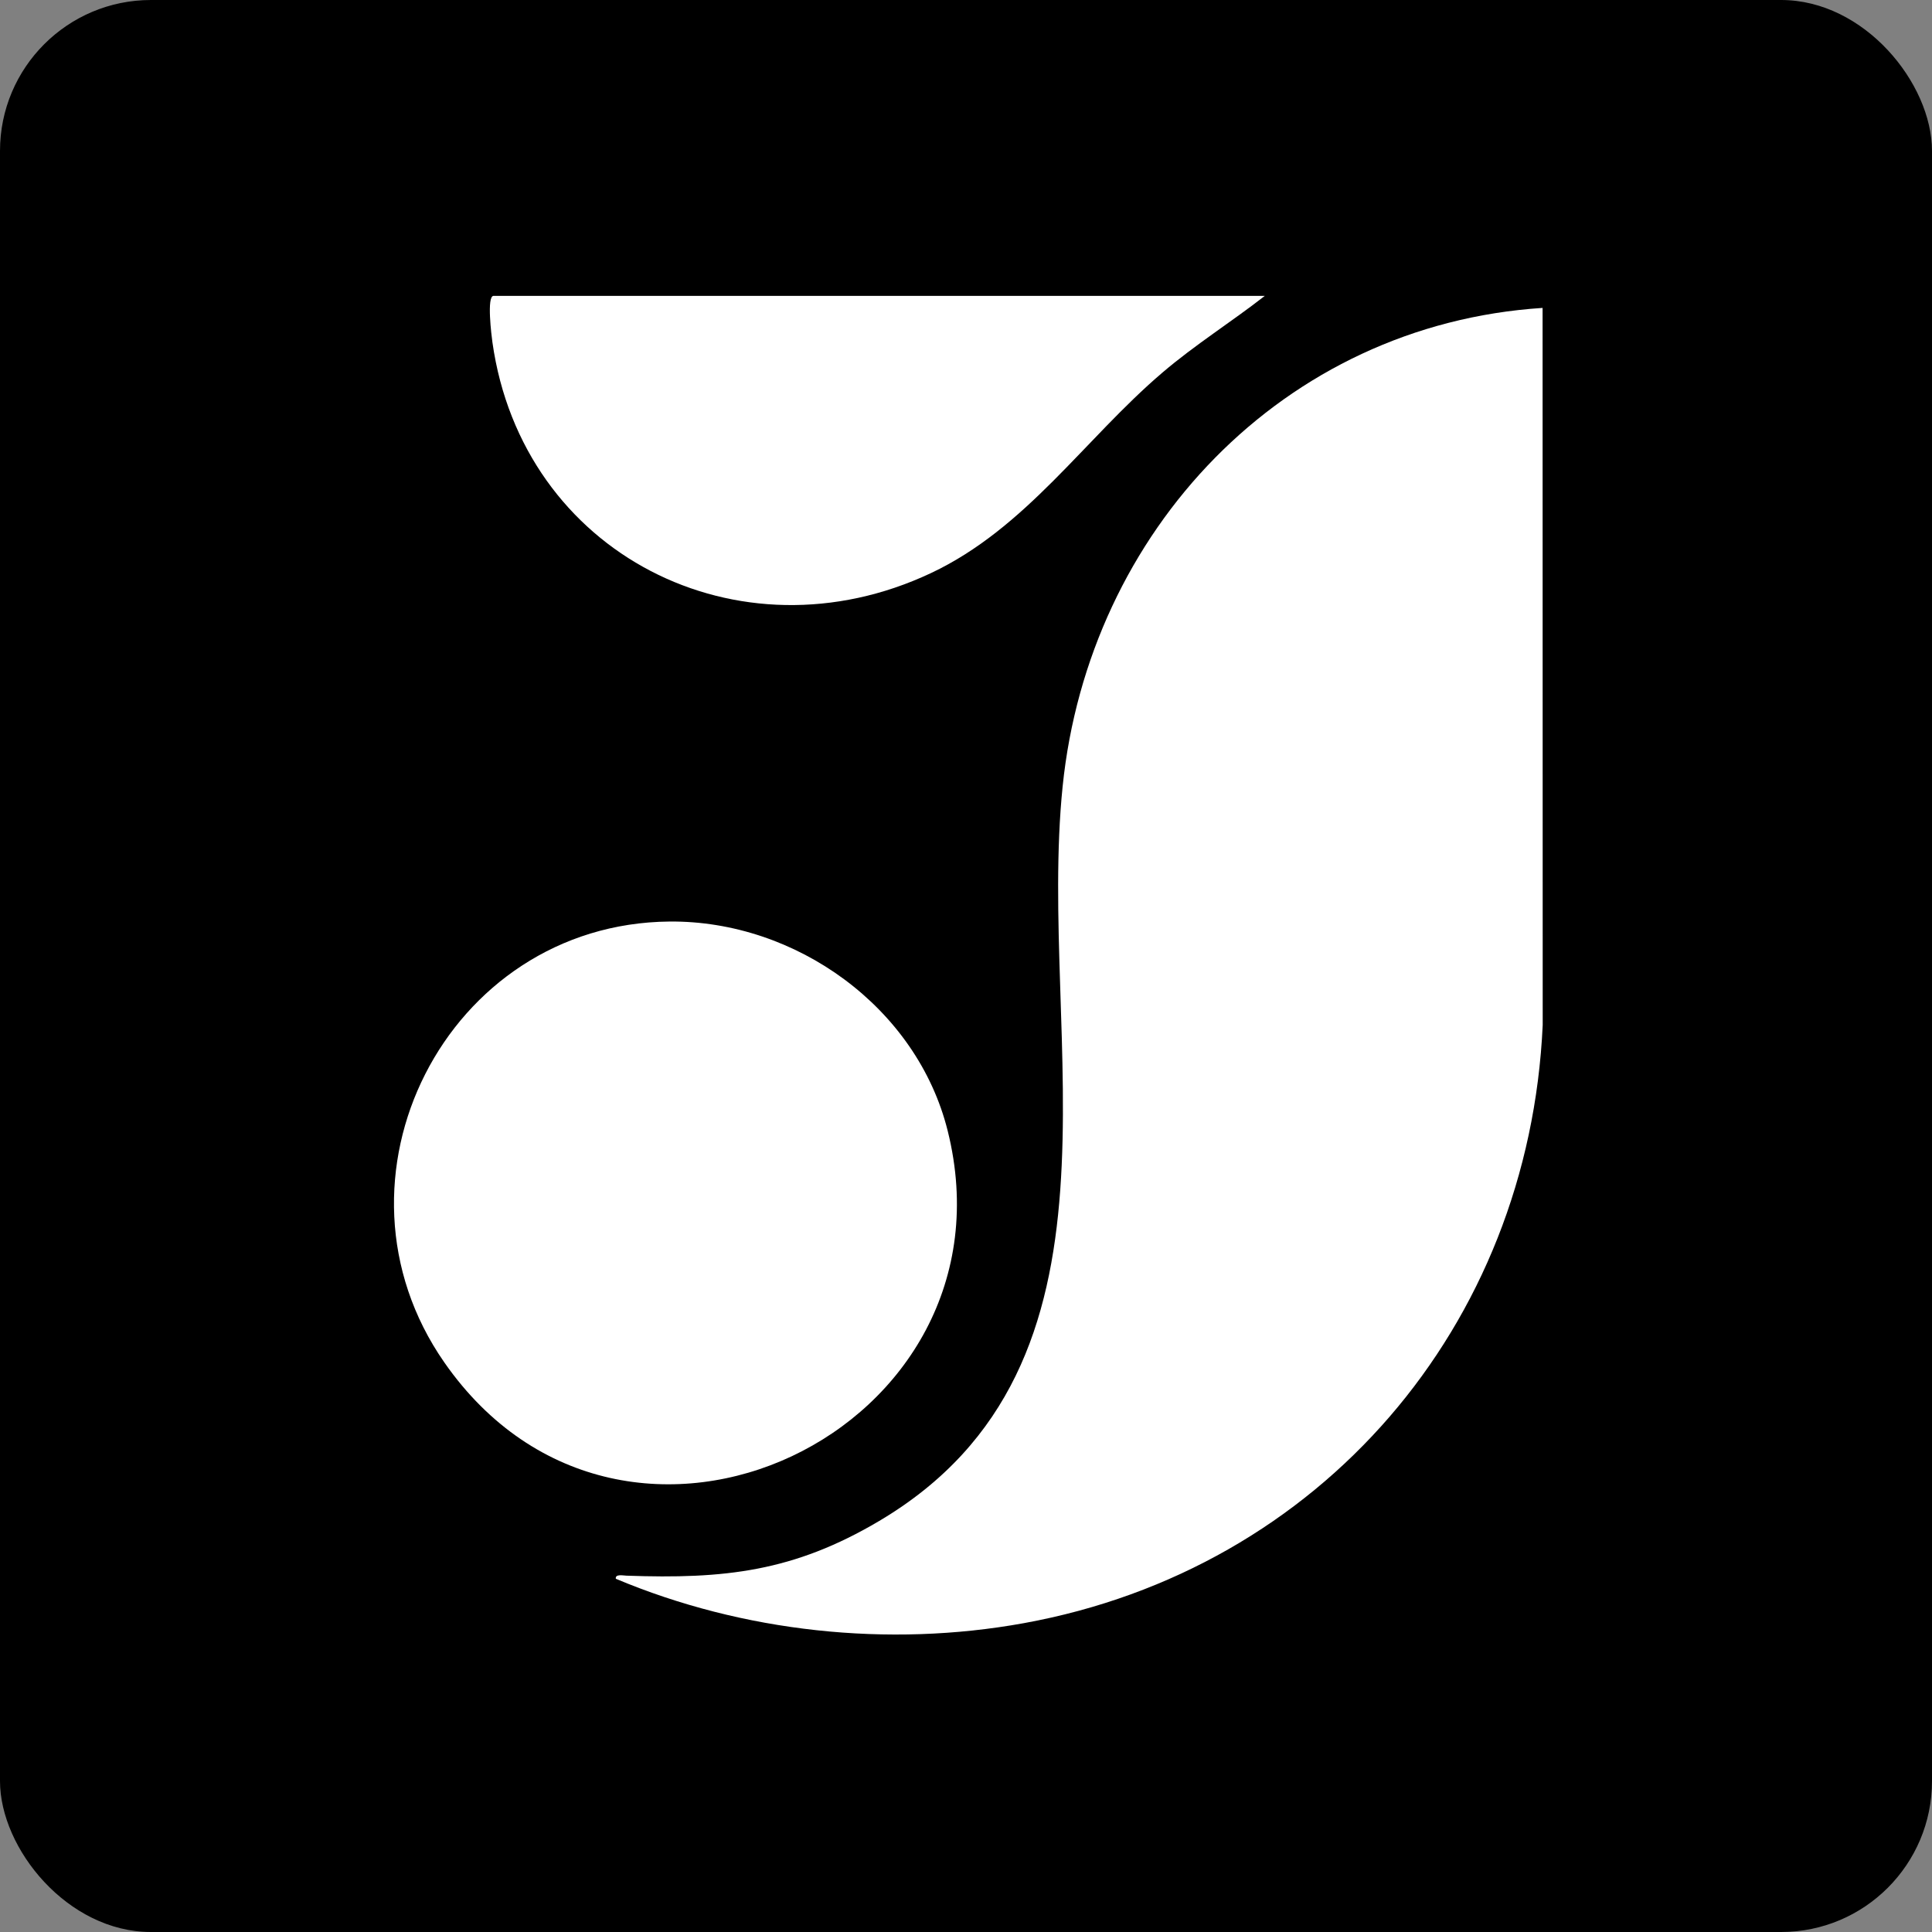
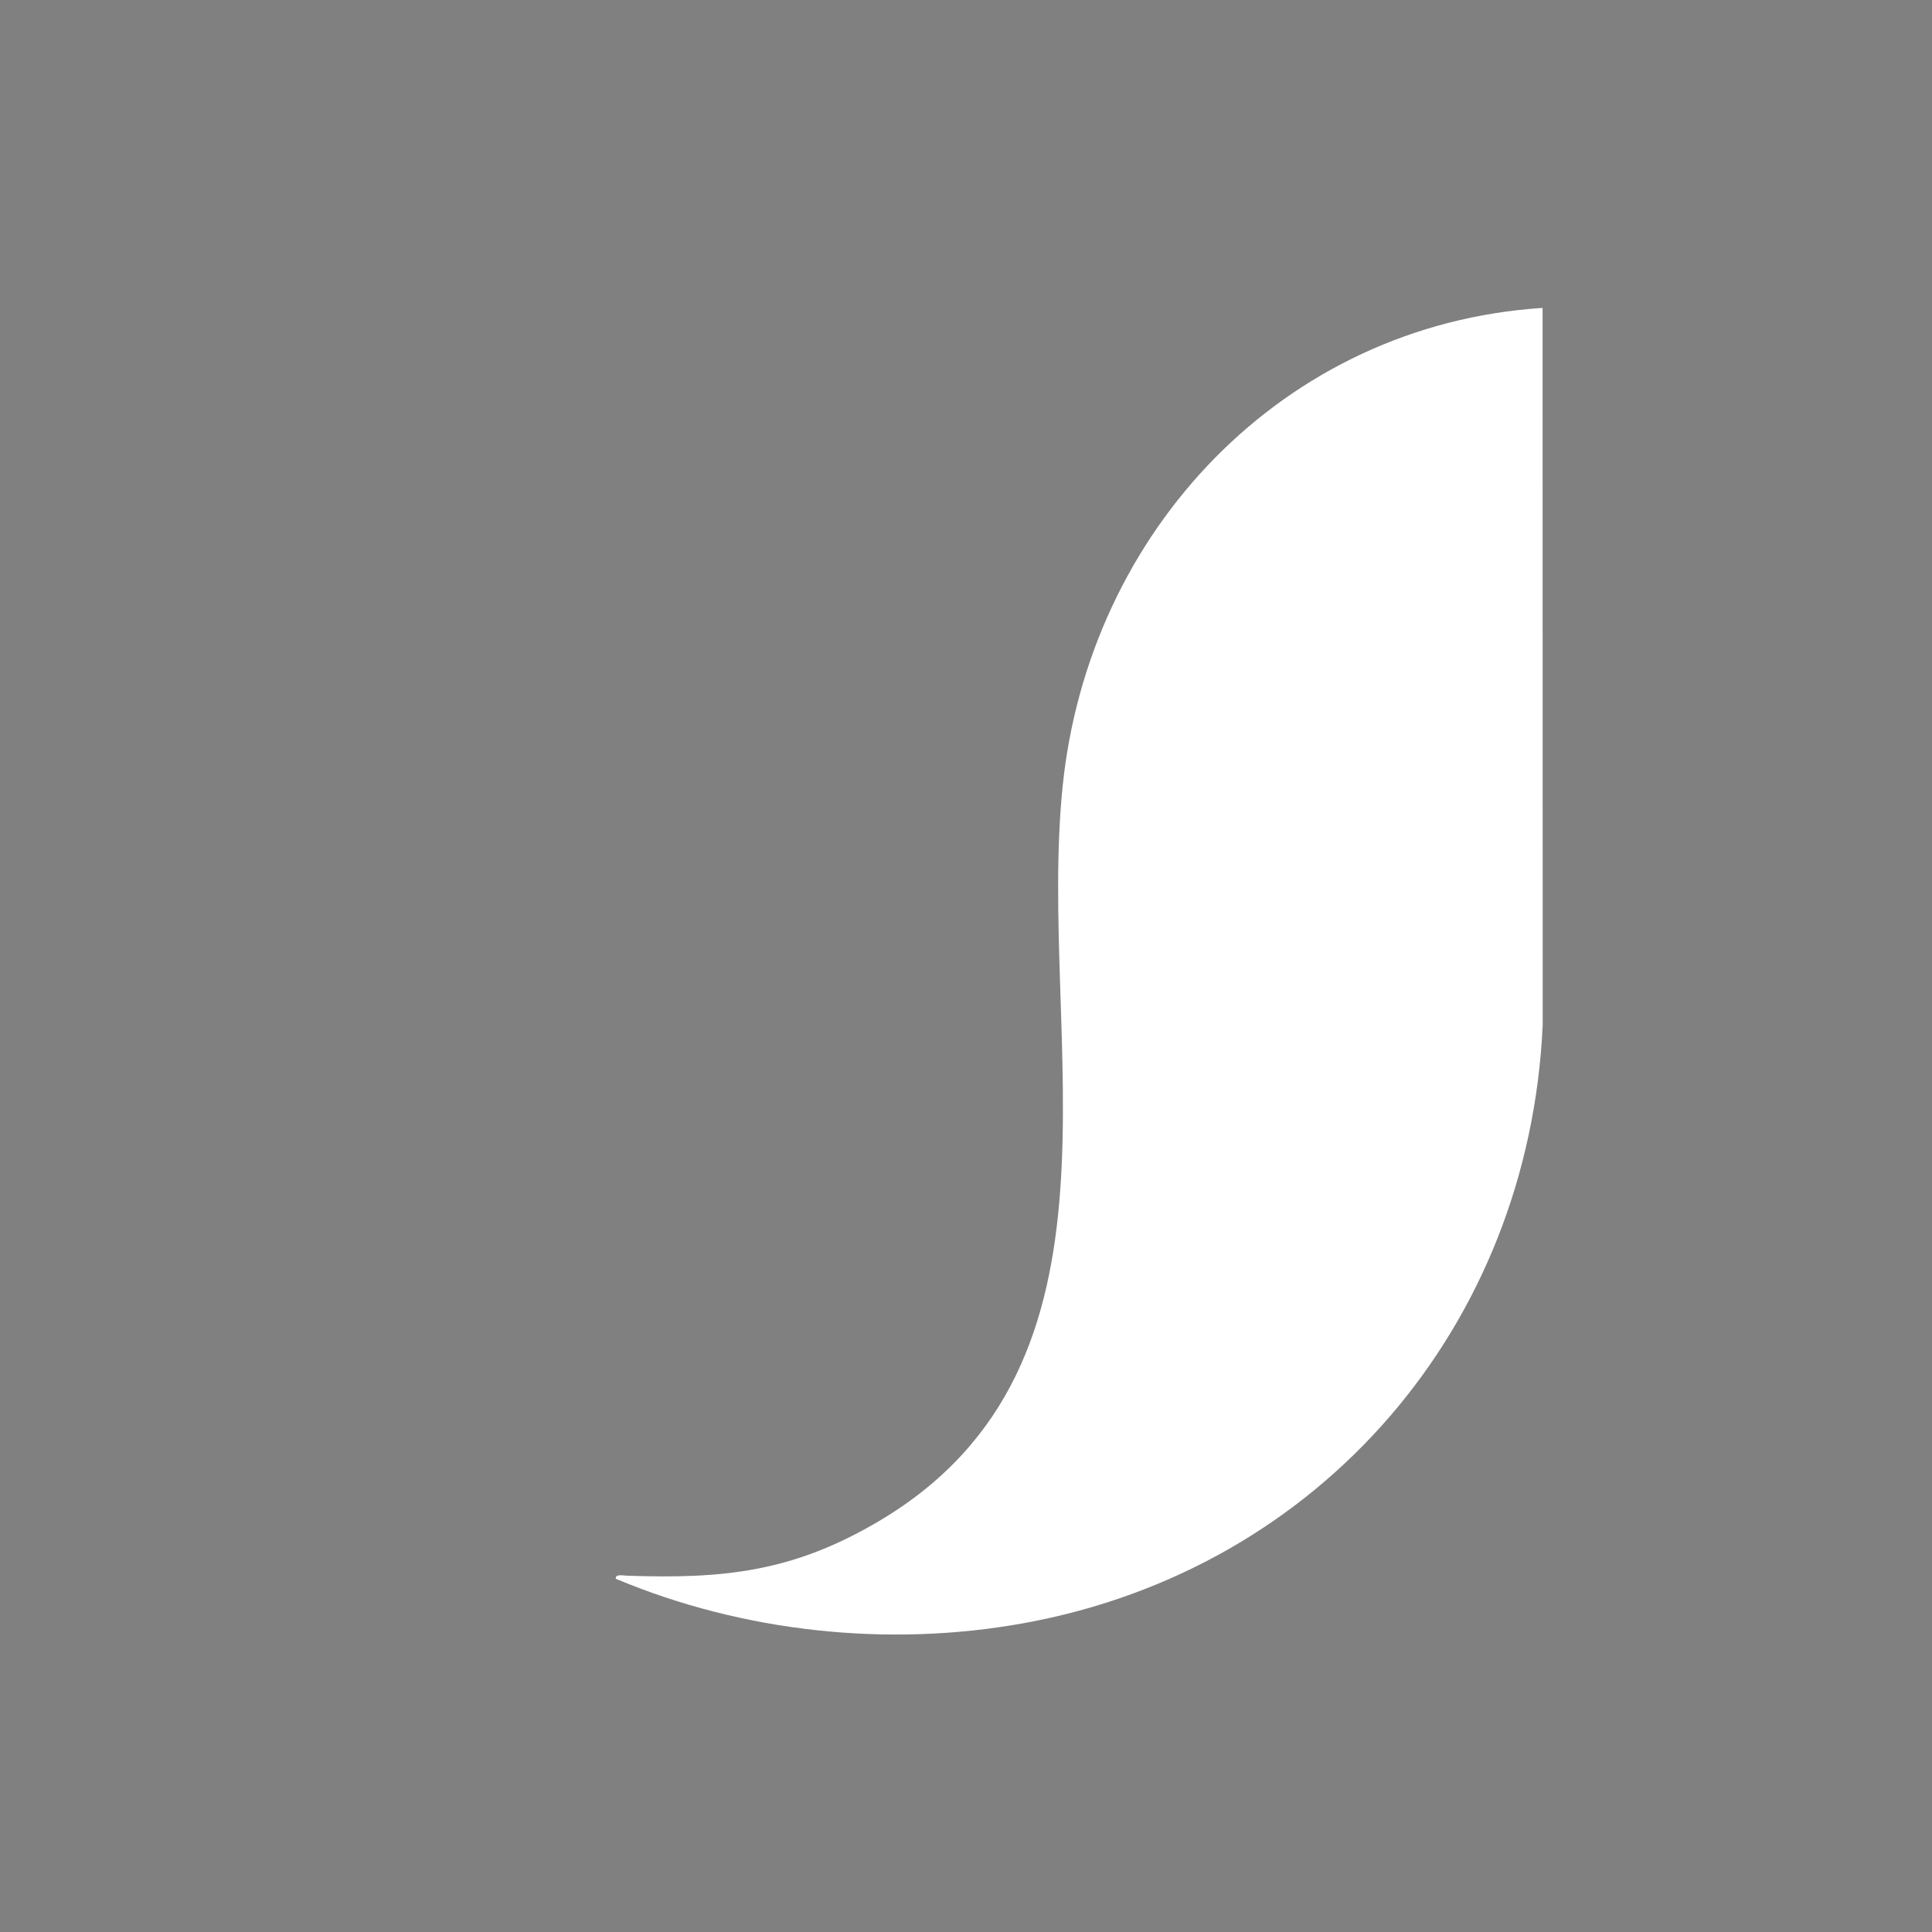
<svg xmlns="http://www.w3.org/2000/svg" version="1.1" viewBox="0 0 1024 1024">
  <rect x="0" y="0" width="1024" height="1024" fill="#808080" stroke="none" />
-   <rect x="0" y="0" width="1024" height="1024" rx="80" ry="80" fill="#000000" />
  <g transform="translate(512, 512) scale(1.6) translate(-512, -512)">
    <path fill="#ffffff" d="M703,294l.04,237.55c-4.53,99.78-73.52,180.28-171.86,198.14-44.99,8.17-93.12,2.97-135.18-14.7-.27-1.66,2.42-1.07,3.53-1.03,32.41,1.16,55.36-1.3,83.77-18.15,87.42-51.85,52.13-159.28,60.71-243.29,8.62-84.52,73.05-152.95,158.99-158.52Z" />
-     <path fill="#ffffff" d="M413.78,497.27c41.82-.38,81.95,28.42,92.15,69.31,24.75,99.19-106.86,162.74-166.74,76.74-42.23-60.66.5-145.37,74.59-146.05Z" />
-     <path fill="#ffffff" d="M611,290c-11.06,8.64-23.17,16.22-34.01,25.49-25.79,22.03-45.08,51.52-76.63,66.37-63.7,29.99-135.35-6.38-145.24-76.47-.3-2.13-1.96-15.38.38-15.38h255.5Z" />
+     <path fill="#ffffff" d="M413.78,497.27Z" />
  </g>
</svg>